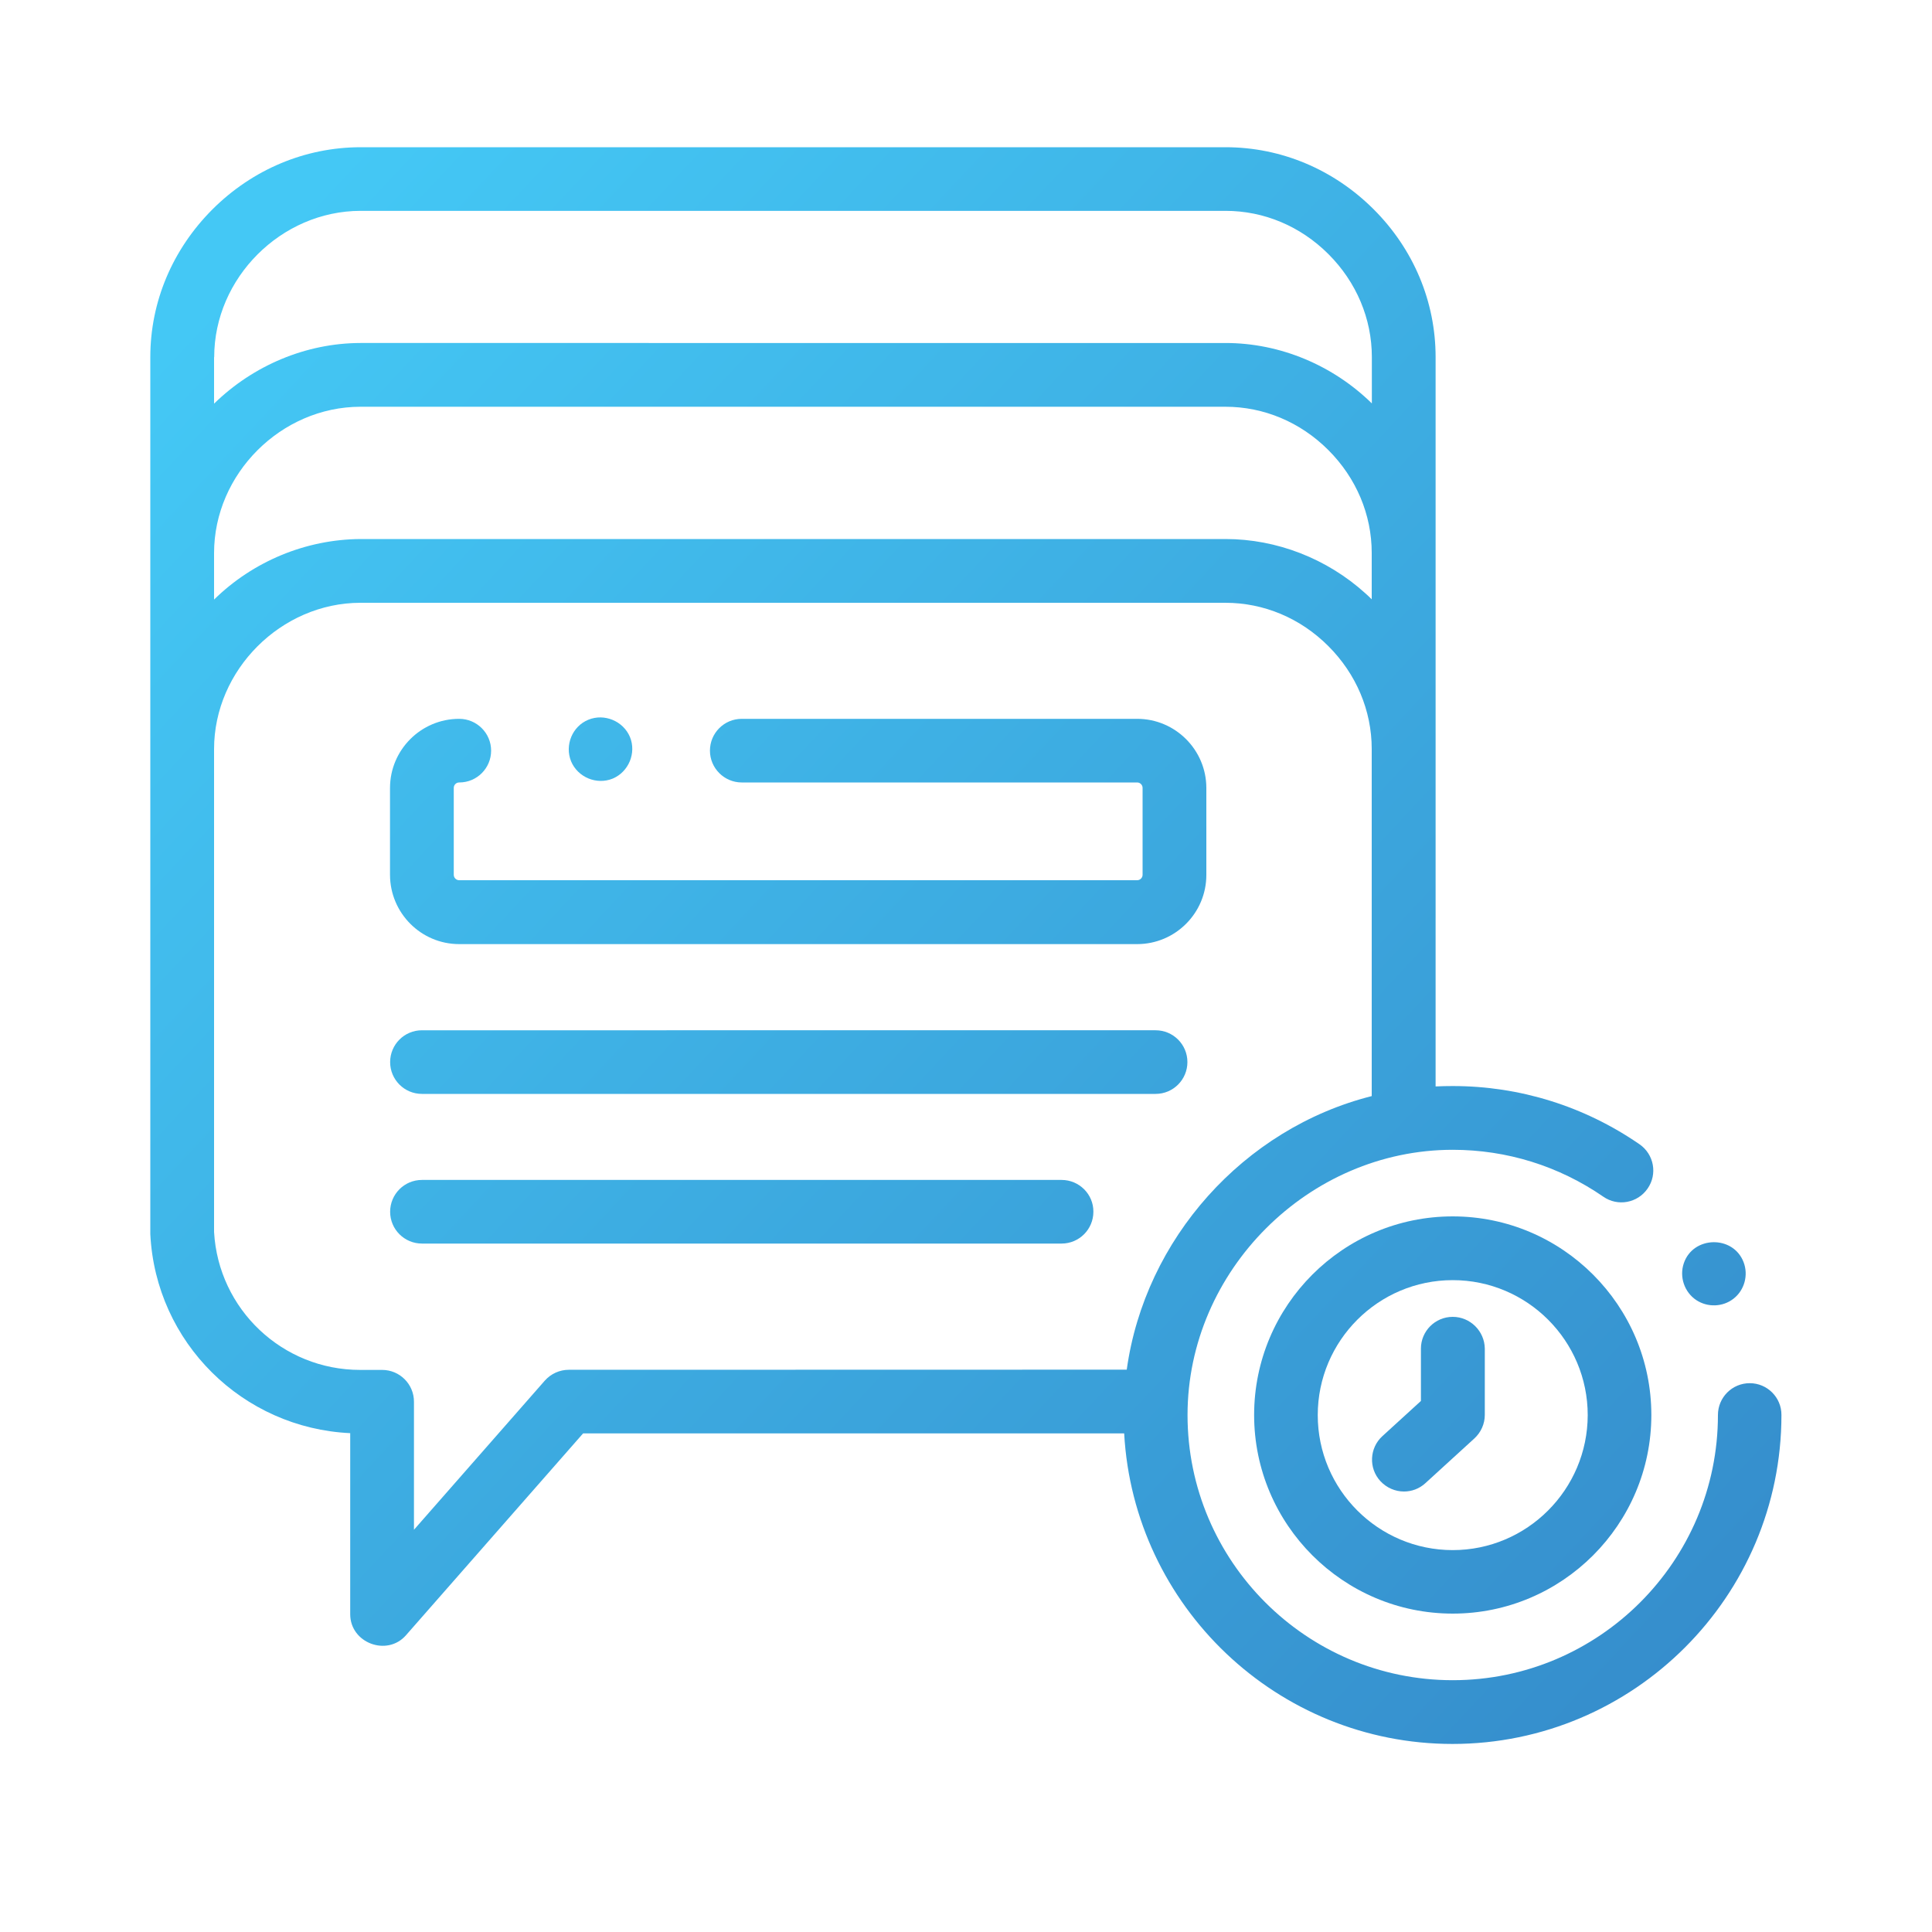
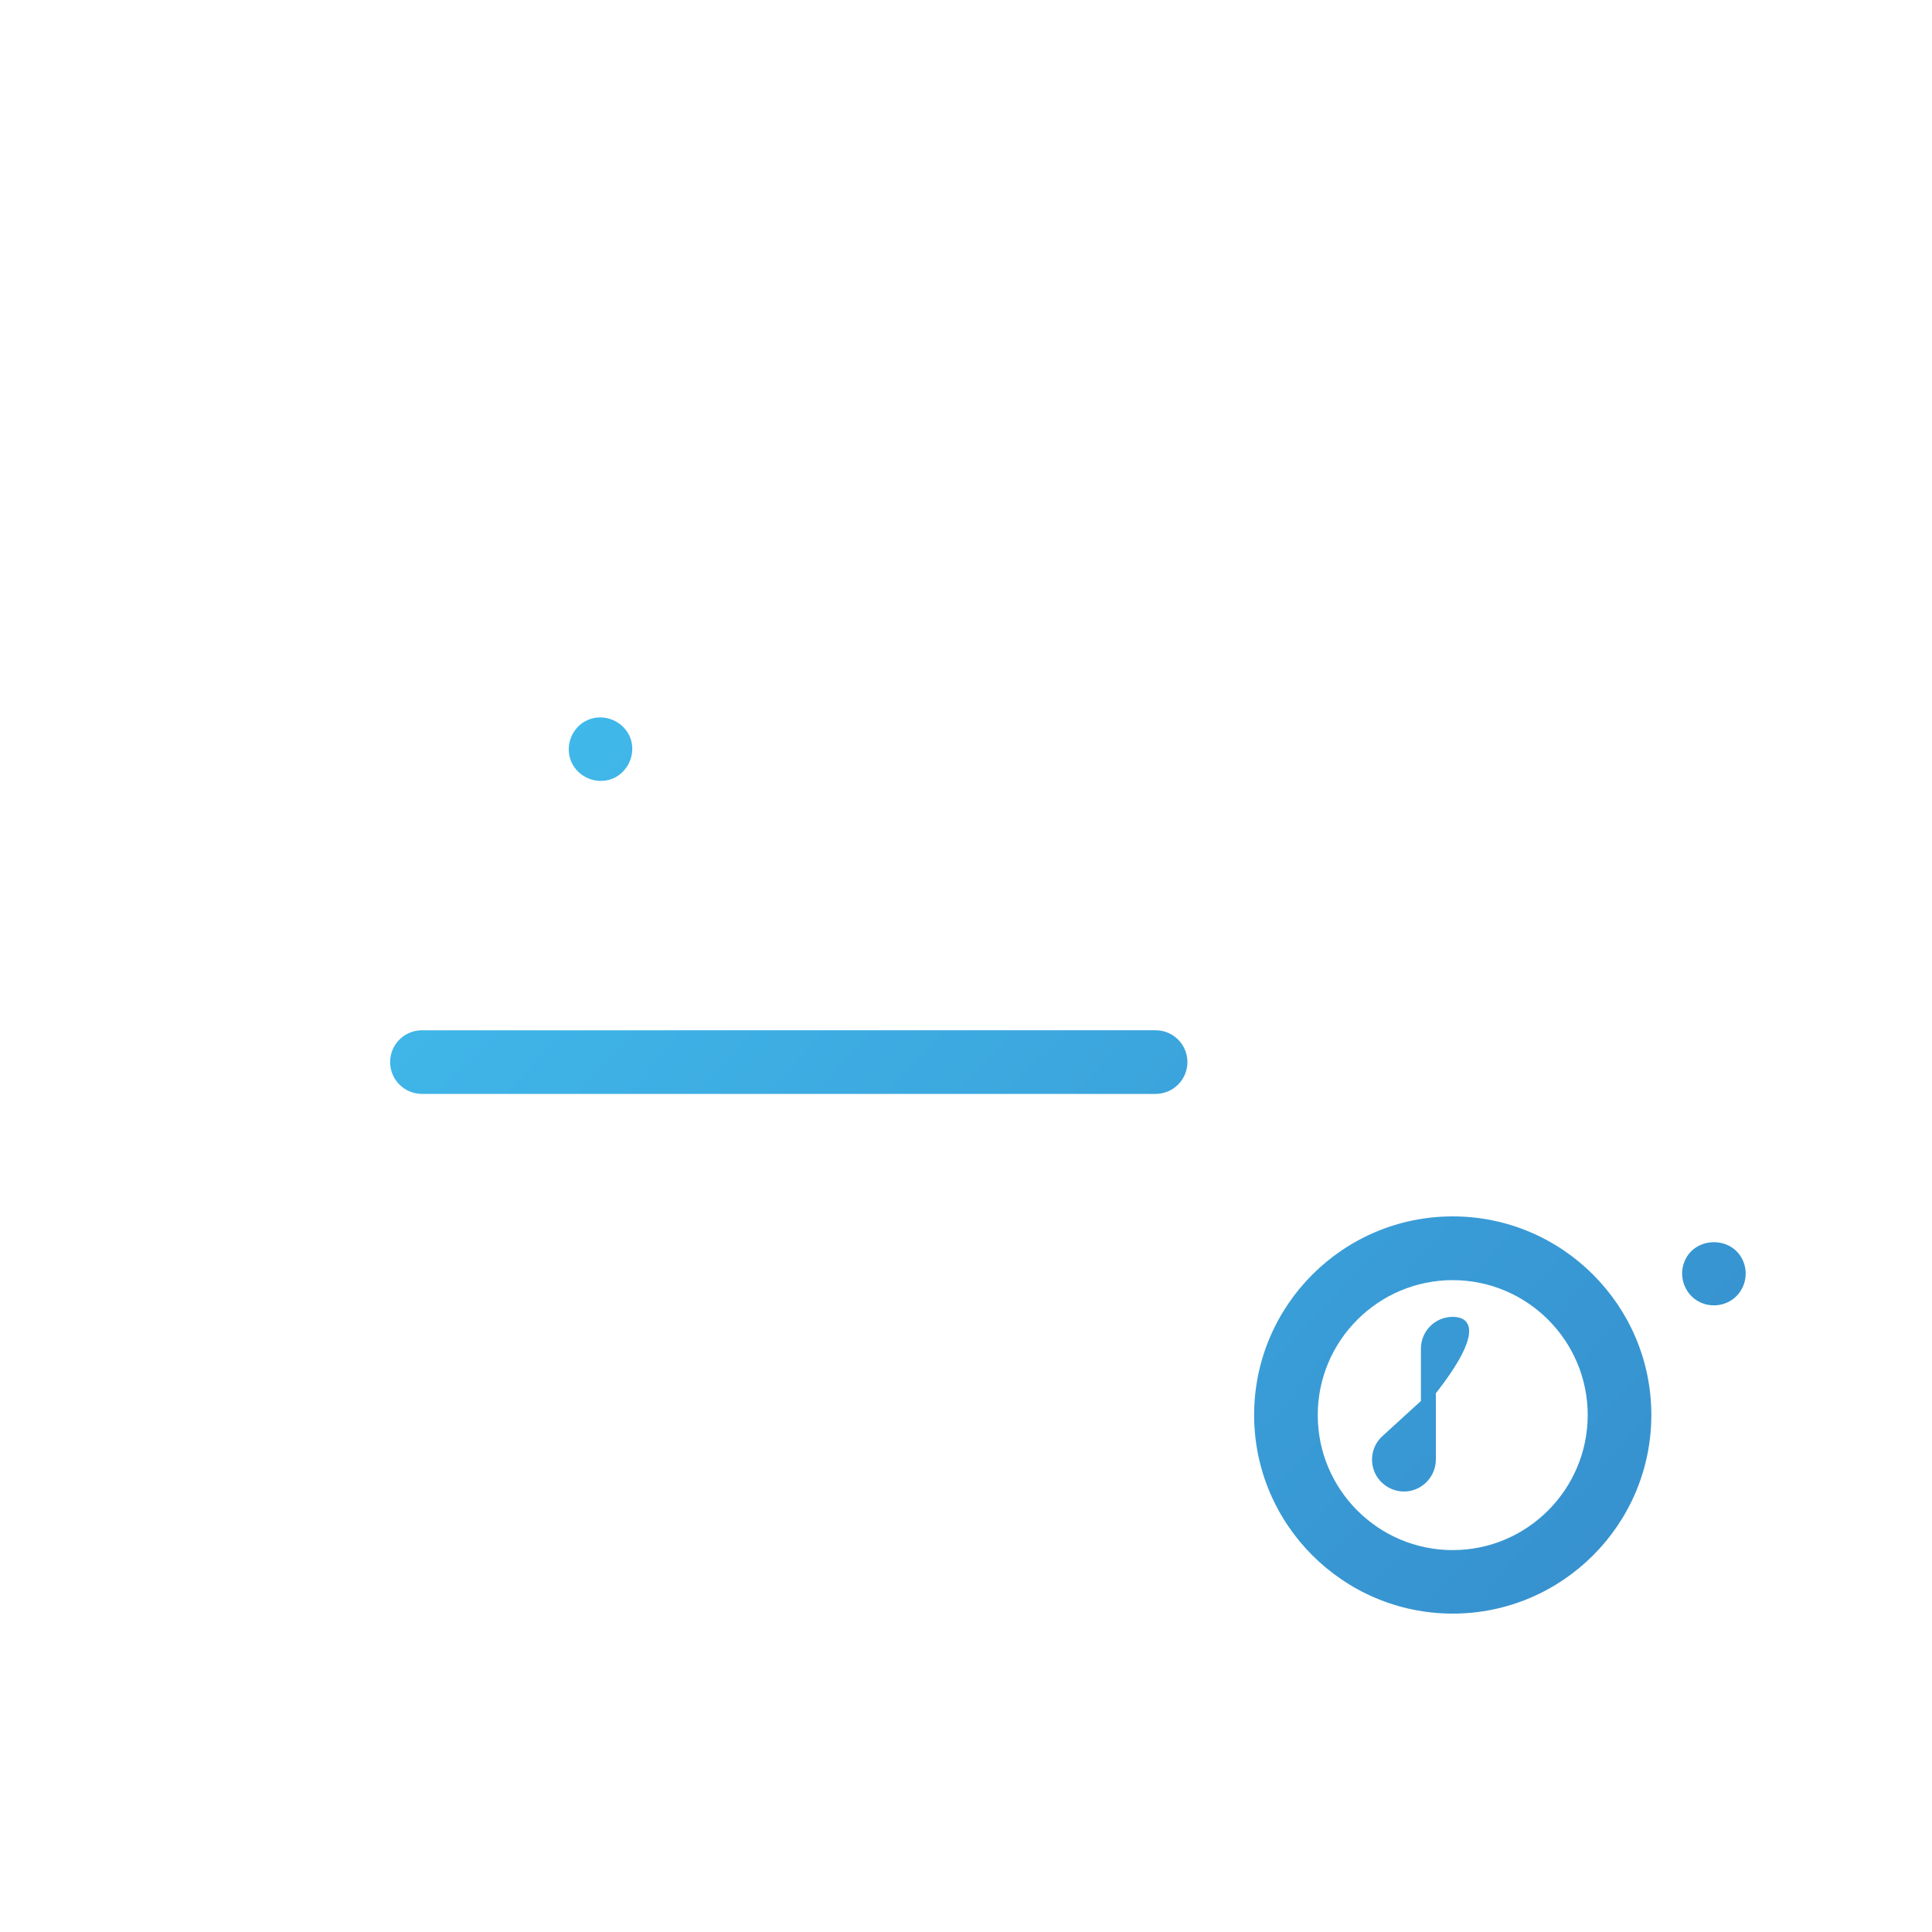
<svg xmlns="http://www.w3.org/2000/svg" version="1.1" id="Layer_1" x="0px" y="0px" viewBox="0 0 150 150" style="enable-background:new 0 0 150 150;" xml:space="preserve">
  <style type="text/css">
	.st0{fill:url(#SVGID_1_);}
	.st1{fill:url(#SVGID_00000028327274990863613970000018190593418741215674_);}
	.st2{fill-rule:evenodd;clip-rule:evenodd;fill:url(#SVGID_00000180359924201800602640000012284541721418838702_);}
	.st3{fill:url(#SVGID_00000054238104379802197140000011128175111498256312_);}
	.st4{fill:url(#SVGID_00000045599281742824894070000001111208917972769427_);}
	.st5{fill:url(#SVGID_00000111902443412511142600000011304989066447349382_);}
	.st6{fill:url(#SVGID_00000003068190994336812870000000663704052402118307_);}
	.st7{fill:url(#SVGID_00000019652209276638983440000012922532029498624178_);}
	.st8{fill:url(#SVGID_00000118357697159063339920000017569406554972361892_);}
	.st9{fill:url(#SVGID_00000044870609331125381030000002846270569043968686_);}
	.st10{fill:url(#SVGID_00000054982221978733509790000005820833971731903872_);}
	.st11{fill:url(#SVGID_00000011738702436930164320000004974701044820983450_);}
	.st12{fill:url(#SVGID_00000134964663833417892870000015141064493324453543_);}
	.st13{fill:url(#SVGID_00000062870593224390743660000013846274301201362843_);}
	.st14{fill:url(#SVGID_00000108288220434216619170000014865441681886015376_);}
	.st15{fill:url(#SVGID_00000170983698969857807300000004956122103309614771_);}
	.st16{fill:url(#SVGID_00000173879586367040203990000010703334586473313427_);}
	.st17{fill:url(#SVGID_00000006695952858751462010000011544608080059713969_);}
	.st18{fill:url(#SVGID_00000169525615869575849240000012486353229126417333_);}
	.st19{fill:url(#SVGID_00000021105308950453443950000001388078134017700501_);}
	.st20{fill:url(#SVGID_00000108990156178479282170000003734290880133519515_);}
	.st21{fill-rule:evenodd;clip-rule:evenodd;fill:url(#SVGID_00000071533321754490752500000009039469250928653979_);}
	.st22{fill:url(#SVGID_00000044874835167293394510000017403887610735938701_);}
	.st23{fill:url(#SVGID_00000014604290767936950040000010303963678614036374_);}
	.st24{fill:url(#SVGID_00000024695044809428102760000017530127257571751344_);}
	.st25{fill:url(#SVGID_00000073681511613991315320000005132056308183184781_);}
	.st26{fill:url(#SVGID_00000113337908009547360940000018353444553771648387_);}
	.st27{fill:url(#SVGID_00000090990554984504136880000018087110746220539319_);}
	.st28{fill:url(#SVGID_00000119826710169593642460000003410398332548967808_);}
	.st29{fill:url(#SVGID_00000054950289799428274480000013561724861817707161_);}
	.st30{fill:url(#SVGID_00000132790550148318975760000011280557790368916128_);}
	.st31{fill:url(#SVGID_00000095324146431172777470000017298347654280608901_);}
	.st32{fill:url(#SVGID_00000111185097240882987440000012678486436595290294_);}
	.st33{fill:url(#SVGID_00000000935889128952344990000002011174348302513333_);}
	.st34{fill:url(#SVGID_00000118392929251711726430000000788719639209375924_);}
	.st35{fill:#243C83;}
	.st36{fill:url(#SVGID_00000075145834517995852120000001337665337934353087_);}
	.st37{fill:url(#SVGID_00000183233586138285652060000012083456807371782535_);}
	.st38{fill:url(#SVGID_00000159465611566375203570000007046400948761703604_);}
	.st39{fill:url(#SVGID_00000046335296077090464460000002261994434551989424_);}
	.st40{fill:url(#SVGID_00000164472277394212161790000001119935712586399617_);}
	.st41{fill:url(#SVGID_00000178889437836385462800000011318212710700560804_);}
	.st42{fill:url(#SVGID_00000059306460977348054190000001909884509110858137_);}
	.st43{fill:url(#SVGID_00000156568935306514815930000002854280001258409392_);}
	.st44{fill:url(#SVGID_00000136387353990201590280000001398097106363512971_);}
	.st45{fill:url(#SVGID_00000124856166384631273990000009319136552124429193_);}
	.st46{fill:url(#SVGID_00000142138558012279777170000005040065710050982300_);}
	.st47{fill:url(#SVGID_00000043435823218012898030000004846449212301105810_);}
	.st48{fill:url(#SVGID_00000106139836922861206590000008144432415091351958_);}
	.st49{fill:url(#SVGID_00000153689865250371586200000007955456145239722650_);}
	.st50{fill:url(#SVGID_00000158008020738135755700000011191412627148806278_);}
	.st51{fill:url(#SVGID_00000181772626345258437600000009583946395630540464_);}
	.st52{fill:url(#SVGID_00000026850214911608959440000006227922021069265296_);}
	.st53{fill:url(#SVGID_00000134231291800807538250000000112031763067590801_);}
	.st54{fill-rule:evenodd;clip-rule:evenodd;fill:url(#SVGID_00000138560186608460917950000018219645399294972600_);}
	.st55{fill:url(#SVGID_00000183955020402088108040000006928675380505066370_);}
	.st56{fill:url(#SVGID_00000183955159770487312650000007652307718850847885_);}
	.st57{fill:url(#SVGID_00000006701597796096213670000010239672703823791004_);}
	.st58{fill:url(#SVGID_00000057129482074655510410000001977011788181191870_);}
	.st59{fill:url(#SVGID_00000016784862676193336710000002225011339636774304_);}
	.st60{fill:url(#SVGID_00000178166774641430417860000013735392639794862740_);}
	.st61{fill:url(#SVGID_00000030486481040182549940000017609137303467788470_);}
	.st62{fill:url(#SVGID_00000018928561345017255270000000563285375810732967_);}
	.st63{fill:url(#SVGID_00000098204148790869166140000000975151000228904834_);}
	.st64{fill:url(#SVGID_00000133496498649335352060000011330792640215055800_);}
	.st65{fill:url(#SVGID_00000051341415896755702250000015003341309824155066_);}
	.st66{fill:url(#SVGID_00000060000867658869187100000006433184292024200883_);}
	.st67{fill:url(#SVGID_00000151524365734292992540000014571818350294622859_);}
	.st68{fill:url(#SVGID_00000061461835484734354360000011163790104890822821_);}
	.st69{fill:url(#SVGID_00000072971716585582868730000004784513964730458274_);}
	.st70{fill:url(#SVGID_00000067204632246502875170000013545352938228977850_);}
	.st71{fill:url(#SVGID_00000157986404364449733440000013711524727620480436_);}
	.st72{fill:url(#SVGID_00000179609408076268466270000013354706164554880919_);}
	.st73{fill:url(#SVGID_00000024692800514823579150000002653292074373306254_);}
	.st74{fill:url(#SVGID_00000031918923410205756890000002030399655793237669_);}
	.st75{fill:url(#SVGID_00000034794878809531291250000013659280214790355621_);}
	.st76{fill:url(#SVGID_00000130616478983277511070000015966702560612145821_);}
	.st77{fill:url(#SVGID_00000042710998786030948960000011125604382253861530_);}
	.st78{fill:url(#SVGID_00000015328607159771603910000017062962694455907492_);}
	.st79{fill:url(#SVGID_00000016049235249634435310000007406876673910269882_);}
	.st80{fill:url(#SVGID_00000067217921597901701110000011615191768899043715_);}
	.st81{fill:url(#SVGID_00000074423043897882203620000011923280613296546735_);}
	.st82{fill:url(#SVGID_00000157270615938819865920000014144219533716649382_);}
	.st83{fill:url(#SVGID_00000067237479312353171410000014652482810072435611_);}
	.st84{fill:url(#SVGID_00000033363251579179306120000004121177132586854793_);}
	.st85{fill:url(#SVGID_00000166648983501815905790000010747496858466437517_);}
	.st86{fill:url(#SVGID_00000165192348453321533350000016177335745927066530_);}
	.st87{fill:url(#SVGID_00000078042670147685545570000002409864395641962153_);}
	.st88{fill:url(#SVGID_00000100365212336173026760000008957901091303493024_);}
	.st89{fill:url(#SVGID_00000042699494666717902930000005472232151720262284_);}
	.st90{fill:url(#SVGID_00000151541169014752032820000006262615083609002412_);}
	.st91{fill:url(#SVGID_00000179631645668035065370000017035709765368942720_);}
	.st92{fill:url(#SVGID_00000051363472385569531040000005677138143060768949_);}
	.st93{fill:url(#SVGID_00000180359900654653960990000006793752958390055612_);}
	.st94{fill:url(#SVGID_00000064322831930839379440000013820835579599465126_);}
	.st95{fill:url(#SVGID_00000034787306732956754230000015002745809864789156_);}
	.st96{fill:url(#SVGID_00000119808083483536609580000006728478027503646866_);}
	.st97{fill:url(#SVGID_00000146483913292985446990000017151921194565928093_);}
	.st98{fill:url(#SVGID_00000021086333694447749800000003212245358563183782_);}
	.st99{fill:url(#SVGID_00000025428497405159294030000006411997001902396832_);}
	.st100{fill:url(#SVGID_00000049193650168230559290000008889786623183111351_);}
	.st101{fill:url(#SVGID_00000152229118744323072100000013563927046314993566_);}
	.st102{fill:url(#SVGID_00000167368553222110682060000014135920067685732243_);}
	.st103{fill:url(#SVGID_00000040539674367222066710000018100858916149632147_);}
	.st104{fill:url(#SVGID_00000120534655062467742770000009185156268119584670_);}
	.st105{fill:url(#SVGID_00000132798263966537352240000014672277069834242985_);}
	.st106{fill:url(#SVGID_00000130626864718063369060000000834299451169137282_);}
	.st107{fill:url(#SVGID_00000140723070812294966340000016716517955401385096_);}
	.st108{fill:url(#SVGID_00000165913924015026354080000014900889859746239142_);}
	.st109{fill:url(#SVGID_00000152984273838792927870000008461580699369972873_);}
	.st110{fill:url(#SVGID_00000116928075718457184210000011076142555618378881_);}
	.st111{fill:url(#SVGID_00000007406068257790308440000014548866163431524510_);}
	.st112{fill:url(#SVGID_00000009579206891083078830000004140555057607008934_);}
	.st113{fill:url(#SVGID_00000134964630772780275470000001753410464658374829_);}
	.st114{fill:url(#SVGID_00000168836690002039889000000015634929685505508281_);}
	.st115{fill:url(#SVGID_00000092451348964849646320000005290783930715041468_);}
	.st116{fill:url(#SVGID_00000079448213673179757780000000780856964496659099_);}
	.st117{fill:url(#SVGID_00000100379406600982060290000005839795364128919482_);}
	.st118{fill:url(#SVGID_00000038376287861745142260000007799289584739514554_);}
	.st119{fill:url(#SVGID_00000181065556290696973550000017929994529617649291_);}
	.st120{fill:url(#SVGID_00000111162976372644216030000011576058636997796775_);}
	.st121{fill:url(#SVGID_00000006708898051695503960000008821557109133542784_);}
	.st122{fill:url(#SVGID_00000178885246842316144870000004511902878355999398_);}
	.st123{fill:url(#SVGID_00000091707613713255019050000003988610588259184294_);}
	.st124{fill:url(#SVGID_00000149368725328587303090000004692985632686917250_);}
	.st125{fill:url(#SVGID_00000042011686376341350170000011591859388035096983_);}
	.st126{fill:url(#SVGID_00000093137078770226178330000008808409493311575229_);}
	.st127{fill:url(#SVGID_00000067223139774196109930000004511785094918071181_);}
	.st128{fill:url(#SVGID_00000019652595875960189060000012533746078487222938_);}
	.st129{fill:url(#SVGID_00000136408529506724570140000000453806636247115170_);}
	.st130{fill:url(#SVGID_00000057856987421604114380000012908446345913753218_);}
	.st131{fill:url(#SVGID_00000179612214914304162360000007089926293400657078_);}
	.st132{fill:url(#SVGID_00000016789959550202218280000010772802366838003613_);}
	.st133{fill:url(#SVGID_00000031189814309205926420000012633663728787330703_);}
	.st134{fill:url(#SVGID_00000137840638811715253740000008156140086115792300_);}
	.st135{fill:url(#SVGID_00000116919704891373666330000003249584912596097202_);}
	.st136{fill:url(#SVGID_00000062887079923310586060000001987075173903043768_);}
	.st137{fill:url(#SVGID_00000004540224132909394720000002882379256168197820_);}
	.st138{fill:url(#SVGID_00000116954125732000464520000006303100025679003279_);}
	.st139{fill:url(#SVGID_00000100373245124440764820000013950299281098331523_);}
	.st140{fill:url(#SVGID_00000039132465705016479810000011371466558834853043_);}
	.st141{fill:url(#SVGID_00000098929390835699972030000003288110889202716820_);}
	.st142{fill:url(#SVGID_00000097480453529011191740000003218810254691066520_);}
	.st143{fill:url(#SVGID_00000154417306093824760160000003296534088133016965_);}
	.st144{fill:url(#SVGID_00000051347851067913489430000008166838659434315438_);}
	.st145{fill:url(#SVGID_00000126323258970659469430000015409829080705531794_);}
	.st146{fill:url(#SVGID_00000113319536964150770520000012404454493158859137_);}
	.st147{fill:url(#SVGID_00000164495317112308911700000002188835584615334310_);}
	.st148{fill:url(#SVGID_00000119079714685787239800000013252275482351331979_);}
	.st149{fill:url(#SVGID_00000143612218214590261310000006188793611399967370_);}
	.st150{fill:url(#SVGID_00000021839088022319158250000000247873641331760786_);}
	.st151{fill:url(#SVGID_00000172434487798251869660000011823677375509589645_);}
	.st152{fill:url(#SVGID_00000100368864661705509140000013445166282484906920_);}
	.st153{fill:url(#SVGID_00000147918354945803778660000006212367615982772913_);}
	.st154{fill:url(#SVGID_00000168830004677853494320000012804187921209992078_);}
	.st155{fill:url(#SVGID_00000000926026571470791950000007498214108022229425_);}
	.st156{fill:url(#SVGID_00000129890294495674616200000003025821649423911603_);}
	.st157{fill:url(#SVGID_00000109021327940595721570000013850310802462014848_);}
	.st158{fill-rule:evenodd;clip-rule:evenodd;fill:url(#SVGID_00000008829022563662489000000012559923002935835300_);}
	.st159{fill:url(#SVGID_00000052813965193173544030000005906320301496968090_);}
	.st160{fill:url(#SVGID_00000101079893399624997480000003673128852562531207_);}
	.st161{fill:url(#SVGID_00000118378593565985969480000011706068687678698156_);}
	.st162{fill:url(#SVGID_00000036242569303131710100000018185674267963310725_);}
	.st163{fill:url(#SVGID_00000114768618248889818770000008295676564379119285_);}
	.st164{fill:url(#SVGID_00000047025424636031401890000009044644582246252416_);}
	.st165{fill:url(#SVGID_00000042697703065911476630000000396435291532158105_);}
	.st166{fill:url(#SVGID_00000039828730351864722580000002398824095954141861_);}
	.st167{fill:url(#SVGID_00000173131692996606977660000009312220146368610980_);}
	.st168{fill:url(#SVGID_00000011748413863850777700000002346027769509068694_);}
	.st169{fill:url(#SVGID_00000036967079673700613030000004661660905149963927_);}
	.st170{fill:url(#SVGID_00000080892068369975729180000009164439798589867709_);}
	.st171{fill:url(#SVGID_00000014594088150770252970000006391171575764940711_);}
	.st172{fill:url(#SVGID_00000118391507955085678430000012409649270883573160_);}
	.st173{fill:url(#SVGID_00000170262686255797121420000007441789668819689865_);}
	.st174{fill:url(#SVGID_00000002382499217864724910000017873822259644418717_);}
	.st175{fill:url(#SVGID_00000152257085114320489170000011771498717263471002_);}
	.st176{fill:url(#SVGID_00000164479201441111039600000002484250425063005070_);}
	.st177{fill:url(#SVGID_00000060024943475158421030000011028759296672955284_);}
	.st178{fill:url(#SVGID_00000008856415018506654390000011863965345013483392_);}
	.st179{fill:url(#SVGID_00000029741678072967026250000004655575123071571903_);}
	.st180{fill:url(#SVGID_00000065784318922653434830000011118206142837917063_);}
	.st181{fill:url(#SVGID_00000051361429737308538790000002747358335922537640_);}
	.st182{fill:url(#SVGID_00000146475723543437860530000004257987394416296068_);}
	.st183{fill:url(#SVGID_00000053543300502849017910000000997933172272643458_);}
	.st184{fill:url(#SVGID_00000034796988193779728390000004606650721086830268_);}
	.st185{fill:url(#SVGID_00000155136905975522287420000010009953785999874982_);}
	.st186{fill:url(#SVGID_00000093149314458648990850000013627357074390472121_);}
	.st187{fill:url(#SVGID_00000147921850051296660060000002320800063663621769_);}
	.st188{fill:url(#SVGID_00000173869164601935348790000005961046084375907255_);}
	.st189{fill:url(#SVGID_00000176723276420333384160000010847748878485374596_);}
	.st190{fill:url(#SVGID_00000098189763330953541050000002256131659352587929_);}
	.st191{fill:url(#SVGID_00000063602053167935170900000003132012423861851033_);}
	.st192{fill:url(#SVGID_00000042713880146148197620000003148335163228944829_);}
	.st193{fill:url(#SVGID_00000155146644851580095900000016348526895630323371_);}
	.st194{fill:url(#SVGID_00000166642383092038960550000007486083003093964427_);}
	.st195{fill:url(#SVGID_00000095296278188592798890000002805814019914135482_);}
	.st196{fill:url(#SVGID_00000160902889839990838780000017575561934135347130_);}
	.st197{fill:url(#SVGID_00000085237284815905459570000014424787745095944892_);}
	.st198{fill:url(#SVGID_00000109737967195772455950000000966417291924975537_);}
	.st199{fill:url(#SVGID_00000183960709703904986980000003739335240790502809_);}
	.st200{fill:url(#SVGID_00000090980701351955690130000011863891795848457912_);}
	.st201{fill:url(#SVGID_00000171689548982609156590000004391242405762504623_);}
	.st202{fill:url(#SVGID_00000177477417181480163970000008626393418090888590_);}
	.st203{fill:url(#SVGID_00000137854184932659897220000013114545414896672693_);}
	.st204{fill:url(#SVGID_00000140732108263103155520000002386330739159880326_);}
	.st205{fill:url(#SVGID_00000139977864176070022410000011034429714546749589_);}
	.st206{fill:url(#SVGID_00000043423649743536421520000017255751000457956761_);}
	.st207{fill:url(#SVGID_00000112620313649260606650000009085640067068406967_);}
	.st208{fill:url(#SVGID_00000021799128405450208550000011752181049167690665_);}
	.st209{fill:url(#SVGID_00000137134365917576826630000008157091315773252234_);}
	.st210{fill:url(#SVGID_00000022520552116403080830000003314505653809745812_);}
	.st211{fill:url(#SVGID_00000036943715516297967400000008019359611354191761_);}
	.st212{fill:url(#SVGID_00000106828269008842498600000014330631154144667042_);}
	.st213{fill:url(#SVGID_00000118360857843193856500000017359196031937995159_);}
	.st214{fill:url(#SVGID_00000047764730507656743020000005670083702316087694_);}
	.st215{fill:url(#SVGID_00000182496220770319914340000001940542887231470211_);}
	.st216{fill:url(#SVGID_00000114032783140636457230000006585454613796674488_);}
	.st217{fill:url(#SVGID_00000048463773552245033560000009062502695542735781_);}
	.st218{fill:url(#SVGID_00000073680710581923576280000007214022530259809194_);}
	.st219{fill:url(#SVGID_00000041974281335057064060000001365283712758821294_);}
	.st220{fill:url(#SVGID_00000121995439902520548460000001109391437719960506_);}
	.st221{fill:url(#SVGID_00000034808018421860354260000010378792280903816123_);}
	.st222{fill:url(#SVGID_00000138554490493389343730000012839397301407712170_);}
	.st223{fill:url(#SVGID_00000098916508952035738760000016350463637505033898_);}
	.st224{fill:url(#SVGID_00000152971499666716420370000011637540229117370514_);}
	.st225{fill:url(#SVGID_00000170260655162378156770000011010540340193755273_);}
	.st226{fill:url(#SVGID_00000103985662807566677820000016628448850503511689_);}
	.st227{fill:url(#SVGID_00000128446133933541274750000011491925902623925139_);}
	.st228{fill:url(#SVGID_00000047767318756207014380000005747463370168194692_);}
	.st229{fill:url(#SVGID_00000160174040344014907870000003305549327493138608_);}
	.st230{fill:url(#SVGID_00000146464002089025793390000013049611963052687506_);}
	.st231{fill:url(#SVGID_00000141420542286607619940000000782050371163532427_);}
	.st232{fill:url(#SVGID_00000063597244560830245500000003479284495752662200_);}
	.st233{fill:url(#SVGID_00000081640691564527441480000012699968219903614119_);}
	.st234{fill:url(#SVGID_00000102507221359891375420000009539926031512380599_);}
	.st235{fill:url(#SVGID_00000090258789324103967270000015455766285107153027_);}
	.st236{fill:url(#SVGID_00000127763792580768958690000007881649055798108333_);}
	.st237{fill:url(#SVGID_00000130630178656824275330000009926728995353892797_);}
	.st238{fill:url(#SVGID_00000143608112195265732980000006720097193952852904_);}
	.st239{fill:url(#SVGID_00000120530601564145988040000009266686962246625414_);}
	.st240{fill-rule:evenodd;clip-rule:evenodd;fill:url(#SVGID_00000117668785255300911920000002381474421709679022_);}
	.st241{fill:url(#SVGID_00000052096397591159296020000014877945900213760952_);}
	.st242{fill:url(#SVGID_00000144336677511843453200000004568631010743392143_);}
	.st243{fill:url(#SVGID_00000124154363491152966710000013099973415838570123_);}
	.st244{fill:url(#SVGID_00000138575269840771196870000008550212080786188721_);}
	.st245{fill:url(#SVGID_00000039841798825097776710000011616633968405979524_);}
	.st246{fill:url(#SVGID_00000176725045640430696640000011394248950547067811_);}
	.st247{fill:url(#SVGID_00000051353446209531748400000001124514107211210675_);}
	.st248{fill:url(#SVGID_00000131334096574405429820000017543250555246830992_);}
	.st249{fill:url(#SVGID_00000043420596832140688140000014847097413141598119_);}
	.st250{fill:url(#SVGID_00000088826630869517667940000006867026612271245459_);}
	.st251{fill:url(#SVGID_00000053545942165981711010000007488521922558544528_);}
	.st252{fill:url(#SVGID_00000118363738047242291660000000253009852924550278_);}
	.st253{fill:url(#SVGID_00000053530664982422448790000002803724815867079605_);}
	.st254{fill:url(#SVGID_00000029760147828284155300000006061547382887521669_);}
	.st255{fill:url(#SVGID_00000070077659421704949900000012118053961453571506_);}
	.st256{fill:url(#SVGID_00000102505318005228331470000012994997851272711602_);}
	.st257{fill:url(#SVGID_00000038412020965058206030000010413402431711494036_);}
	.st258{fill:url(#SVGID_00000009577882122538736790000013086214040540324024_);}
	.st259{fill:url(#SVGID_00000069396218103294993850000017062571444336795821_);}
	.st260{fill:url(#SVGID_00000091001863624710185530000010260061944394693007_);}
	.st261{fill:url(#SVGID_00000158029211991353931730000009556773278413662645_);}
	.st262{fill:url(#SVGID_00000177464807227265581220000000122077771693466753_);}
	.st263{fill:url(#SVGID_00000036963419240321201640000008563282293999456935_);}
	.st264{fill:url(#SVGID_00000082363443365009278400000000007230069677605037_);}
	.st265{fill:url(#SVGID_00000100372737990620591800000008439944472628026772_);}
	.st266{fill:url(#SVGID_00000167377613306373274780000012150911236971252138_);}
	.st267{fill:url(#SVGID_00000048468407105264740920000013111791760997481371_);}
	.st268{fill:url(#SVGID_00000138560152305197380720000006310520280111630508_);}
	.st269{fill:url(#SVGID_00000116919550752134407750000014075362075585842606_);}
	.st270{fill:url(#SVGID_00000054988425731219772400000015385754777950547098_);}
	.st271{fill:url(#SVGID_00000022541857279905288830000010602011270508260232_);}
	.st272{fill:url(#SVGID_00000163036125773893490090000005766866952313748371_);}
	.st273{fill:url(#SVGID_00000057129540455055957500000009436936517046216346_);}
	.st274{fill:url(#SVGID_00000085955587249889618090000018202775130003235738_);}
	.st275{fill:url(#SVGID_00000017506545839729865560000011275118572356118401_);}
	.st276{fill:url(#SVGID_00000075120222244449284500000009660408826051780268_);}
	.st277{fill:url(#SVGID_00000021800779457831864960000013921800598707075989_);}
	.st278{fill:url(#SVGID_00000041269700903033771100000009334996759777199513_);}
	.st279{fill:url(#SVGID_00000152265826065369757450000003586230905530889645_);}
	.st280{fill:url(#SVGID_00000021816655790836763940000003549148404848342401_);}
	.st281{fill:url(#SVGID_00000180344363981233346070000010562904883303879598_);}
	.st282{fill:url(#SVGID_00000084510780555971341410000012809540198720419760_);}
	.st283{fill:url(#SVGID_00000051367827355690140460000013868765297008348077_);}
	.st284{fill:url(#SVGID_00000170249222981054217770000005134629185530474117_);}
	.st285{fill:url(#SVGID_00000175280581127842273880000012024095977179470249_);}
	.st286{fill:url(#SVGID_00000129921849678500185560000010900707153386921635_);}
	.st287{fill-rule:evenodd;clip-rule:evenodd;fill:url(#SVGID_00000044142203473566393250000017119764849435246226_);}
	.st288{fill-rule:evenodd;clip-rule:evenodd;fill:url(#SVGID_00000177443366598865332880000009488124230747482003_);}
	.st289{fill-rule:evenodd;clip-rule:evenodd;fill:url(#SVGID_00000119109511417014307810000006555123400333721238_);}
	.st290{fill-rule:evenodd;clip-rule:evenodd;fill:url(#SVGID_00000173152748972460443160000000169107710800199842_);}
	.st291{fill-rule:evenodd;clip-rule:evenodd;fill:url(#SVGID_00000147914290280433418940000003469342085181281455_);}
	.st292{fill:url(#SVGID_00000090293176990967300760000006338559077481916308_);}
	.st293{fill:url(#SVGID_00000011728048017196659430000000034028363924094910_);}
	.st294{fill:url(#SVGID_00000030451787159982538740000016941744635799551391_);}
	.st295{fill:url(#SVGID_00000075164172786168405380000014818565615467619969_);}
	.st296{fill:url(#SVGID_00000102524210623396019010000015053393637354093963_);}
	.st297{fill:url(#SVGID_00000096022291793684179350000015419888119658601107_);}
	.st298{fill:url(#SVGID_00000106110474914077020980000017247996992172326317_);}
	.st299{fill:url(#SVGID_00000179605711460798246050000006472801088713065139_);}
	.st300{fill:url(#SVGID_00000176729633291446143270000010167161017089613200_);}
	.st301{fill:url(#SVGID_00000114049617574759241320000000805572735033704894_);}
	.st302{fill:url(#SVGID_00000142142615876693670070000003619235936867614879_);}
	.st303{fill:url(#SVGID_00000063621256751624810480000012206189140003959197_);}
	.st304{fill:url(#SVGID_00000040563450610802207570000008463170419137085077_);}
	.st305{fill:url(#SVGID_00000023256389724962492340000004117762082475474839_);}
	.st306{fill:url(#SVGID_00000055682782500706164990000013426639231706215358_);}
	.st307{fill:url(#SVGID_00000150797613852600527060000006014373893422039729_);}
	.st308{fill:url(#SVGID_00000029005919536931021120000015172456926743176843_);}
	.st309{fill:url(#SVGID_00000153677832262713414110000000712078854356166024_);}
	.st310{fill:url(#SVGID_00000116919574819942189230000012591548879499939227_);}
	.st311{fill:url(#SVGID_00000158010609416778770020000003213908237421062580_);}
	.st312{fill:url(#SVGID_00000080896746066636498760000003118793890668515221_);}
	.st313{fill:url(#SVGID_00000067205685887809809790000010043482805030833553_);}
	.st314{fill:url(#SVGID_00000062164047701298987990000001545288268358891711_);}
	.st315{fill:url(#SVGID_00000035519546542176930440000017546450982244264576_);}
	.st316{fill:url(#SVGID_00000015349334223412561770000017809761145710493627_);}
	.st317{fill:url(#SVGID_00000022559455275584477220000016177040456726296961_);}
	.st318{fill:url(#SVGID_00000061468506720227613180000011896596688552585391_);}
	.st319{fill:url(#SVGID_00000044162890612244335650000001662342224426818454_);}
	.st320{fill:url(#SVGID_00000098206004264927368400000014596635200598057638_);}
	.st321{fill:url(#SVGID_00000176764586517803564040000006379695378817305790_);}
	.st322{fill:url(#SVGID_00000166652687195816110250000003685962154363831939_);}
	.st323{fill:url(#SVGID_00000097466647879737975090000013281819219127318716_);}
	.st324{fill:url(#SVGID_00000044142930482110322670000000464923682550175379_);}
	.st325{fill:url(#SVGID_00000122701156037404046990000017471815912596911267_);}
	.st326{fill:url(#SVGID_00000065054122694260565470000017306920312328402603_);}
	.st327{fill:url(#SVGID_00000005947545030993516740000001765983304493470394_);}
	.st328{fill:url(#SVGID_00000067955979654627914390000013842048846115616399_);}
	.st329{fill:url(#SVGID_00000051384744944804397480000008176805970289769136_);}
	.st330{fill:url(#SVGID_00000016787708633820087420000016998338642583596704_);}
	.st331{fill:url(#SVGID_00000148647248050212101400000008758755923051646107_);}
	.st332{fill:url(#SVGID_00000146487104421115492640000008843773548471102085_);}
	.st333{fill:url(#SVGID_00000037689722416482978650000002893084450244583359_);}
	.st334{fill:url(#SVGID_00000142168268233644570460000006244855471509083563_);}
	.st335{fill:url(#SVGID_00000106838910519618906450000012226067534923389060_);}
	.st336{fill:url(#SVGID_00000004542018151260187610000004781143849033088690_);}
	.st337{fill:url(#SVGID_00000000920612785372174580000017968962273477156791_);}
	.st338{fill:url(#SVGID_00000150810689506058973440000010184396488707490968_);}
	.st339{fill:url(#SVGID_00000062175436795744494890000014109454715989103539_);}
	.st340{fill:url(#SVGID_00000139988438662943937750000007818370513962072247_);}
	.st341{fill:url(#SVGID_00000057833390669267216450000015157733405045341075_);}
	.st342{fill:url(#SVGID_00000150802858226000859690000016187600919814206593_);}
	.st343{fill:url(#SVGID_00000004509031291334679310000012267021579723065250_);}
	.st344{fill:url(#SVGID_00000181071572403928205360000017623037230988546178_);}
	.st345{fill:url(#SVGID_00000165925593094317242020000011351606123701820851_);}
	.st346{fill:url(#SVGID_00000057133293309973216620000000040937295973955751_);}
	.st347{fill:url(#SVGID_00000122696167722565115100000003010495240356877479_);}
	.st348{fill:url(#SVGID_00000168080507910530368630000003010467407943292311_);}
	.st349{fill:url(#SVGID_00000136400919724876952150000013948676846045652105_);}
	.st350{fill:url(#SVGID_00000116206876417445842000000013629795443593980839_);}
	.st351{fill:url(#SVGID_00000174566940069878751670000009594151702040867971_);}
	.st352{fill:url(#SVGID_00000038377480330929731250000000360450276405351587_);}
	.st353{fill:url(#SVGID_00000028304260227394245280000002556549924429434265_);}
	.st354{fill:url(#SVGID_00000158739030551542956000000000931438665270352013_);}
	.st355{fill:url(#SVGID_00000092420185650332519320000005288281974139202743_);}
	.st356{fill:url(#SVGID_00000021827010688637431540000018253610463294428044_);}
	.st357{fill:url(#SVGID_00000111190160194080823530000009852813648725194902_);}
	.st358{fill:url(#SVGID_00000049179686666717641660000001475818211968132239_);}
	.st359{fill:url(#SVGID_00000002376772501905896870000016792976438401920161_);}
	.st360{fill:url(#SVGID_00000134228876126734587430000009704649693736430217_);}
	.st361{fill:url(#SVGID_00000176737299882201817520000016600969932732820874_);}
	.st362{fill:url(#SVGID_00000003807337234360588610000010090144957908387247_);}
	.st363{fill:url(#SVGID_00000038374084364703934150000006753661397179886477_);}
	.st364{fill:url(#SVGID_00000003087940215209634030000003255804364655676343_);}
	.st365{fill:url(#SVGID_00000128443017430939576540000009303778484447911305_);}
	.st366{fill:url(#SVGID_00000099647017934527816710000014774651555261689520_);}
	.st367{fill:url(#SVGID_00000083778440732628397920000001440623484548820916_);}
	.st368{fill:url(#SVGID_00000025427078036921637280000007554635414860741039_);}
	.st369{fill:url(#SVGID_00000004537701657206442930000008104259382569919381_);}
	.st370{fill:url(#SVGID_00000175291544964276930200000009692606045138998713_);}
	.st371{fill:url(#SVGID_00000181777831827938449500000001589624772182270397_);}
	.st372{fill:url(#SVGID_00000045604375420050137420000015269010450812024475_);}
	.st373{fill:url(#SVGID_00000029726982311345058870000010892175523526881414_);}
	.st374{fill:url(#SVGID_00000064327174724432234130000005056404261572080768_);}
	.st375{fill:url(#SVGID_00000134235277700078463120000000398329477594567093_);}
	.st376{fill:url(#SVGID_00000078733873550552606970000005041897398577413520_);}
	.st377{fill:url(#SVGID_00000180339934453694018520000015709063538550111113_);}
	.st378{fill:url(#SVGID_00000117678523486222703870000003220279131897730945_);}
	.st379{fill:url(#SVGID_00000111895632134253962560000007495663198050067887_);}
	.st380{fill:url(#SVGID_00000127733929303265482150000011567779459778484368_);}
	.st381{fill:url(#SVGID_00000147197816116259086340000006303787314365491072_);}
	.st382{fill:url(#SVGID_00000169531908642441984700000004217016819322378894_);}
	.st383{fill:url(#SVGID_00000004520261275380827500000016239807006869890450_);}
	.st384{fill:url(#SVGID_00000079455484011694251170000017768107489187886001_);}
	.st385{fill:url(#SVGID_00000116921617048859049040000007132310883081224358_);}
	.st386{fill:url(#SVGID_00000144312091647440191060000012161047274965866130_);}
	.st387{fill:url(#SVGID_00000071536895351717067320000017315328374068672393_);}
	.st388{fill:url(#SVGID_00000017516746814714238960000010920022613874224553_);}
	.st389{fill:url(#SVGID_00000091010762863344038000000008800944894688520369_);}
	.st390{fill:url(#SVGID_00000155120876214573605240000016388957491402870462_);}
	.st391{fill:url(#SVGID_00000125581940844758106260000016946419392808506269_);}
	.st392{fill:url(#SVGID_00000000931891015927484310000007105029295252549516_);}
	.st393{fill:url(#SVGID_00000178886284619684853750000017050130155388066733_);}
	.st394{fill:url(#SVGID_00000064339110622046260000000006411645332576894357_);}
	.st395{fill:url(#SVGID_00000140693371151618712930000012753709941463046786_);}
	.st396{fill:url(#SVGID_00000057142757920339368860000016126581858291465138_);}
	.st397{fill:url(#SVGID_00000040558218758265859540000016873540210720524690_);}
	.st398{fill:url(#SVGID_00000143607718195918733130000002249889998663050426_);}
	.st399{fill:url(#SVGID_00000158739577913652972360000016264846115981686948_);}
	.st400{fill:url(#SVGID_00000043433912032399098690000006409335213065235340_);}
	.st401{fill:url(#SVGID_00000021107461169153074380000008250341694483913638_);}
	.st402{fill:url(#SVGID_00000174572733698790003670000017740422095011044741_);}
	.st403{fill:url(#SVGID_00000086683448821357895200000010737066702297425323_);}
	.st404{fill:url(#SVGID_00000183939435441933470080000015215920517713051818_);}
	.st405{fill:url(#SVGID_00000152256147262489565420000015047890106147609728_);}
	.st406{fill:#FFFFFF;}
	.st407{fill:url(#SVGID_00000058564141110632924410000013203920047932911246_);}
	.st408{fill:url(#SVGID_00000056418272794235735530000003426573135188163202_);}
	.st409{fill:url(#SVGID_00000062903434182309970930000017113776279832017543_);}
	.st410{fill:url(#SVGID_00000037677182538206291340000001391401324747882675_);}
	.st411{fill:url(#SVGID_00000088818825491664798060000005685188043990012062_);}
	.st412{fill:url(#SVGID_00000124856956796867285760000002389814811103141006_);}
	.st413{fill:url(#SVGID_00000025429475427050541030000004258448191329133706_);}
	.st414{fill:url(#SVGID_00000039838053684400997510000011359039683330889095_);}
	.st415{fill:url(#SVGID_00000001637232770973145270000006737768146691082164_);}
	.st416{opacity:0.5;fill:url(#SVGID_00000115509554698736175690000006249744377720650664_);}
	.st417{fill:url(#SVGID_00000031176136301333389200000002691918912260109994_);}
	.st418{fill:url(#SVGID_00000004534151650466343620000008840696336814995359_);}
	.st419{fill:url(#SVGID_00000020362418562792000720000017751516359098403738_);}
	.st420{fill:url(#SVGID_00000031912979672071438050000010459803817945521803_);}
	.st421{fill:#253C83;}
	.st422{fill:url(#SVGID_00000110471212317567307600000006794522962384188560_);}
	.st423{opacity:0.5;fill:url(#SVGID_00000022560860684890384270000007893981729283760525_);}
	.st424{fill:#27397C;}
	.st425{opacity:0.5;}
	.st426{fill:url(#SVGID_00000175291396575740783260000003886065195450230688_);}
	.st427{fill:url(#SVGID_00000123435042385720523440000013655056076404377023_);}
	.st428{fill:url(#SVGID_00000042705934879181860120000003431668137008911750_);}
	.st429{fill:url(#SVGID_00000134222130523095334140000011946206723113431214_);}
	.st430{fill:url(#SVGID_00000080884672902794350620000003392402105548207025_);}
	.st431{opacity:0.42;fill:#B3B2B3;}
	.st432{fill:#232162;}
	.st433{opacity:0.7;fill:url(#SVGID_00000060731246748334823160000014655829351774827164_);}
	.st434{opacity:0.7;fill:url(#SVGID_00000165224663570613259210000004756606117543496867_);}
	.st435{fill:url(#SVGID_00000011018557886172750120000013579636235852205740_);}
	.st436{fill:#253D81;}
	.st437{fill:url(#SVGID_00000090294118475543578980000009653017669724653711_);}
	.st438{opacity:0.31;fill:#B3B2B3;}
	.st439{fill:url(#SVGID_00000071544849302793397680000016552963663664525759_);}
	.st440{fill:url(#SVGID_00000066495134917049563400000000292978654567695006_);}
	.st441{fill:url(#SVGID_00000024688765086987799360000006211060020502903953_);}
	.st442{fill:url(#SVGID_00000158743443940003911960000017053350429773746828_);}
	.st443{fill:url(#SVGID_00000174565256168284562180000015463536525379020982_);}
	.st444{fill:url(#SVGID_00000087370266876060259380000008076405565476136862_);}
	.st445{fill:url(#SVGID_00000159472213445909709250000005217935971744140711_);}
	.st446{fill:url(#SVGID_00000177476196624208992350000000684885694141222064_);}
	.st447{fill:url(#SVGID_00000044174315722570531930000016871960014658974378_);}
	.st448{fill:url(#SVGID_00000034771564003655192980000002069104087413717120_);}
	.st449{fill:url(#SVGID_00000044890268306648016440000015823576970939618199_);}
	.st450{fill:url(#SVGID_00000183945576919470867780000003461412775034946491_);}
	.st451{fill:url(#SVGID_00000003066780071413097300000011935842628120017064_);}
	.st452{fill:url(#SVGID_00000078026532938538798110000015371471168880345248_);}
	.st453{fill:url(#SVGID_00000120531295916993392960000008703325081378920081_);}
	.st454{fill:url(#SVGID_00000047773479745794326780000012125780731739488425_);}
	.st455{fill:url(#SVGID_00000181776676523425292030000005592527009540962227_);}
	.st456{fill:url(#SVGID_00000142147916537992592130000016243153207680281504_);}
	.st457{fill:url(#SVGID_00000153687753826304959170000000778849937006547856_);}
	.st458{fill:url(#SVGID_00000102506499336033304230000011970150439766779325_);}
	.st459{fill:url(#SVGID_00000131366382340858521640000012409568159798035619_);}
	.st460{fill:url(#SVGID_00000141439662166726283860000010136061039546933134_);}
	.st461{fill-rule:evenodd;clip-rule:evenodd;fill:url(#SVGID_00000057831023655913364800000018112412602457705608_);}
	.st462{fill:url(#XMLID_00000036210803614456928430000005964425160812311743_);}
	.st463{fill:url(#XMLID_00000086661448221699097370000006442640822648832682_);}
	.st464{fill:url(#XMLID_00000041982425473247798290000006088492669602926998_);}
	.st465{fill:url(#XMLID_00000120554028042067548290000015526229826100822402_);}
	.st466{fill:url(#XMLID_00000073002136567919946880000001154307235410482833_);}
	.st467{fill:url(#XMLID_00000157309039360997765310000009967409098020175269_);}
	.st468{fill:url(#XMLID_00000016756842623240458000000001527317431872214658_);}
	.st469{fill:url(#XMLID_00000180358508305178254850000003939771973774831018_);}
	.st470{fill:url(#XMLID_00000000223946117287571480000008952006730618910873_);}
	.st471{fill:url(#XMLID_00000017511661136643810110000013741398448573816486_);}
	.st472{fill:url(#XMLID_00000155106206381925216660000008898919125692117925_);}
	.st473{fill:url(#XMLID_00000040548853477002322910000003517771103699160470_);}
	.st474{fill:url(#XMLID_00000017486484504670354480000003923433385062729144_);}
	.st475{fill:url(#XMLID_00000007427851859706870690000003980461419416229288_);}
	.st476{fill:url(#XMLID_00000103945662818665711520000005664384516964894114_);}
	.st477{fill:url(#XMLID_00000105412234557711977750000018247904558490245040_);}
	.st478{fill:url(#XMLID_00000172426735271482866640000003915630469931227834_);}
	.st479{fill:url(#SVGID_00000163763463590610719460000017092081610482238103_);}
	.st480{fill:url(#SVGID_00000145030073291934422340000006672252406812280224_);}
	.st481{fill:url(#SVGID_00000129910151809146238260000004523774303299058060_);}
	.st482{fill:url(#SVGID_00000034803447956344774490000010497450479756156817_);}
	.st483{fill:url(#SVGID_00000110432782979444463260000013550682720045510824_);}
	.st484{fill:url(#SVGID_00000042734493744063317370000003381948430600771718_);}
	.st485{fill:url(#SVGID_00000119094919067712313370000017491874375878324122_);}
	.st486{fill:url(#SVGID_00000116947726531788905110000007922167099759934129_);}
	.st487{fill:url(#SVGID_00000126325336540820044410000012684626607007527313_);}
	.st488{fill:url(#SVGID_00000031918501096756525710000017901996425896036011_);}
	.st489{fill:url(#SVGID_00000008846936176856900840000004614142928259023000_);}
	.st490{fill:url(#SVGID_00000052808310697980433120000017272612683748026788_);}
	.st491{fill:url(#SVGID_00000096740560583500743010000003714297928959661697_);}
	.st492{fill:url(#SVGID_00000074430666309791952740000002869186847000991919_);}
	.st493{fill:url(#SVGID_00000130639408600571347580000011454129479581512356_);}
	.st494{fill:url(#SVGID_00000041297549376646736070000000800976861959511973_);}
	.st495{fill:url(#SVGID_00000023988128711209650340000016308845186418215558_);}
	.st496{fill:url(#SVGID_00000178172686905878591840000010720168441925150848_);}
	.st497{fill:url(#SVGID_00000080172986450508189470000012648441004722106547_);}
	.st498{fill:url(#SVGID_00000078757917396782435900000006974138087352980115_);}
	.st499{fill:url(#SVGID_00000015347571526855817630000006927889115482219436_);}
	.st500{fill:url(#SVGID_00000020373981899358943760000004645230178372202941_);}
	.st501{fill:url(#SVGID_00000112622833511458837570000002764468350680449722_);}
	.st502{fill:url(#SVGID_00000167381606193751826710000006526540171413112732_);}
	.st503{fill:url(#SVGID_00000029756207558770558640000007535693410547601061_);}
	.st504{fill:url(#SVGID_00000088838910298007046510000003722542495568159647_);}
	.st505{fill:url(#SVGID_00000167389767815208380820000016441551817056627606_);}
	.st506{fill:url(#SVGID_00000041272140315341561440000007854880081020708492_);}
	.st507{fill:url(#SVGID_00000047053210020160246470000009108211702314510505_);}
	.st508{fill:url(#SVGID_00000078753611613632493400000011483856803825370767_);}
	.st509{fill:url(#SVGID_00000080927172411691415150000014564749541921509043_);}
	.st510{fill:url(#SVGID_00000016764269454483901160000001698958129767616911_);}
	.st511{fill:url(#SVGID_00000152239506583079047310000000212234264095995040_);}
	.st512{fill:url(#SVGID_00000135652732494099101310000010701527132188717967_);}
	.st513{fill:url(#SVGID_00000128486593404389060060000001560143590283596205_);}
	.st514{fill:url(#SVGID_00000013889174879487449250000017432459882246067605_);}
	.st515{fill:url(#SVGID_00000080885046917576574360000005517517888126006433_);}
	.st516{fill:url(#SVGID_00000166674228250624274260000003088945616952401570_);}
	.st517{fill:url(#SVGID_00000084519963318669391470000015120882644624059574_);}
	.st518{fill:url(#SVGID_00000151505985481334463970000009625531756012547761_);}
	.st519{fill:url(#SVGID_00000152946165004191510760000013891044227247697564_);}
	.st520{fill:url(#SVGID_00000021841739117502948510000011078083257795615423_);}
	.st521{fill:url(#SVGID_00000051352496502111666030000014622147476176919212_);}
	.st522{fill:url(#SVGID_00000060012804686367579970000001642200899223242173_);}
	.st523{fill:url(#SVGID_00000112590376466223419130000004689200907427176846_);}
	.st524{fill:url(#SVGID_00000095313370342299564210000011674479543642347432_);}
	.st525{fill:url(#SVGID_00000092425599891642577570000004033604663879004560_);}
	.st526{fill:url(#SVGID_00000054243482413635839510000012322290038457081481_);}
	.st527{fill:url(#SVGID_00000133495362801038731120000004397209138746785954_);}
	.st528{fill:url(#SVGID_00000013171111489611512560000015659126631736473530_);}
	.st529{fill:url(#SVGID_00000109031671259894405150000013356465172315976068_);}
	.st530{fill:url(#SVGID_00000113355346572921829410000003460911018717923989_);}
	.st531{fill:url(#SVGID_00000146465529713242411580000017298940598534000287_);}
	.st532{fill:url(#SVGID_00000042013718604244592020000013270812194623918526_);}
	.st533{fill:url(#SVGID_00000127027762959723596190000017255922515517155977_);}
	.st534{fill:url(#SVGID_00000174575493301235075850000006248788643149261223_);}
	.st535{fill:url(#SVGID_00000065044970730655789530000010702540776159023501_);}
	.st536{fill:url(#SVGID_00000007401770940093899350000010110572183866242690_);}
	.st537{fill:url(#SVGID_00000075145290321179887460000009565742219629659318_);}
	.st538{fill:url(#SVGID_00000132089893384788390140000007714724455961761462_);}
	.st539{fill:url(#SVGID_00000145023035960998241300000015326725198877107880_);}
	.st540{fill:url(#SVGID_00000074422598891800186960000015098040454764737443_);}
	.st541{fill:url(#SVGID_00000155865408722841534180000008861438584880649641_);}
	.st542{fill:url(#SVGID_00000158013971549091967350000014813211594926530467_);}
	.st543{fill:url(#SVGID_00000080887177290293095280000010340503956847744684_);}
	.st544{fill:url(#SVGID_00000008147776126716679040000003039763375127653006_);}
	.st545{fill-rule:evenodd;clip-rule:evenodd;fill:url(#SVGID_00000090975642506593467730000004687412969437689274_);}
	.st546{fill-rule:evenodd;clip-rule:evenodd;fill:url(#SVGID_00000029744766760953393200000008542779413688770207_);}
	.st547{fill:url(#SVGID_00000158723954239449825360000002238300489678469822_);}
	.st548{fill:url(#SVGID_00000107584010471467735530000002618595205253631676_);}
	.st549{fill:url(#SVGID_00000068663423344194447250000004442120053962252192_);}
	.st550{fill:url(#SVGID_00000152233855103233486460000015124031602215172006_);}
	.st551{fill:url(#SVGID_00000003805266123452541650000014628138492606380431_);}
	.st552{fill:url(#SVGID_00000139280187213706343850000006291667853206755219_);}
	.st553{fill:url(#SVGID_00000181771911935094879090000000597481201438998929_);}
	.st554{fill:url(#SVGID_00000074432875042879950280000006326361777600819646_);}
	.st555{fill:url(#SVGID_00000133514960813617386220000017764911363332491137_);}
	.st556{fill:url(#SVGID_00000127733094744510857830000016753909749521191091_);}
	.st557{fill:url(#SVGID_00000072253399156360678110000005008150801025249678_);}
	.st558{opacity:0.5;fill:url(#SVGID_00000128475275747452480680000013694017430309692812_);}
	.st559{fill:url(#SVGID_00000161625485534370551270000014226299017876532127_);}
	.st560{fill:url(#SVGID_00000142869309685201874640000015083862633398787977_);}
	.st561{fill:url(#SVGID_00000076602738300162705760000007180068423677258683_);}
	.st562{fill:url(#SVGID_00000116952216285580806900000012263389367006103169_);}
	.st563{fill:url(#SVGID_00000116923804044232098090000018038285437513288631_);}
	.st564{opacity:0.5;fill:url(#SVGID_00000000937461880988014570000001897351143563534254_);}
	.st565{fill:url(#SVGID_00000017483060237017689200000005228336196979365811_);}
	.st566{fill:url(#SVGID_00000027606832883923273790000007512893234784936878_);}
	.st567{fill:url(#SVGID_00000101782545165139388390000001415821012216625315_);}
	.st568{fill:url(#SVGID_00000056398929077644917930000005434694005664738470_);}
	.st569{fill:url(#SVGID_00000060743811830118468990000016930061572143553708_);}
	.st570{opacity:0.7;fill:url(#SVGID_00000000216711020690128100000007659573155307816330_);}
	.st571{opacity:0.7;fill:url(#SVGID_00000008119132685806958680000001624603557112378512_);}
	.st572{fill:url(#SVGID_00000111872809697019789400000008960146315521616301_);}
	.st573{fill:url(#SVGID_00000142891097831070130360000015905785011516805815_);}
	.st574{fill:url(#SVGID_00000000213595955913408340000016833460258836165531_);}
</style>
  <g>
    <linearGradient id="SVGID_1_" gradientUnits="userSpaceOnUse" x1="15.827" y1="23.496" x2="133.458" y2="133.559">
      <stop offset="0" style="stop-color:#44C8F5" />
      <stop offset="1" style="stop-color:#358CCB" />
    </linearGradient>
-     <path class="st0" d="M135.85,107.39c-1.37,0-2.47,1.11-2.47,2.47c0,11.35-9.24,20.59-20.59,20.59s-20.59-9.24-20.59-20.59   c0-11.19,9.39-20.59,20.59-20.59c4.2,0,8.24,1.26,11.69,3.64c1.12,0.78,2.66,0.5,3.44-0.63c0.78-1.12,0.5-2.66-0.63-3.44   c-4.28-2.95-9.29-4.52-14.5-4.52c-0.44,0-0.89,0.01-1.33,0.03V58.16V42.94v0V27.73c0-4.31-1.71-8.39-4.82-11.49   c-3.11-3.1-7.19-4.81-11.49-4.81H27.98c-4.29,0.01-8.37,1.72-11.48,4.82c-3.11,3.11-4.83,7.18-4.83,11.48v15.21v0v15.21v37.55   c0,0.04,0,0.08,0,0.12c0.42,8.42,7.17,15.06,15.52,15.45v14.06c0,2.23,2.86,3.31,4.33,1.63l13.75-15.67h42.01   c0.74,13.42,11.89,24.11,25.49,24.11c14.08,0,25.54-11.46,25.54-25.54C138.32,108.5,137.21,107.39,135.85,107.39L135.85,107.39z    M105.99,46.05c-2.96-2.67-6.85-4.2-10.84-4.2H27.98c-4.24,0.03-8.33,1.73-11.36,4.7v-3.61c0-6.15,5.2-11.35,11.36-11.36h67.16   c2.98,0,5.82,1.19,7.99,3.36c2.17,2.17,3.37,5.01,3.37,7.99v3.6C106.34,46.37,106.17,46.21,105.99,46.05L105.99,46.05z    M16.63,27.73c0-6.15,5.2-11.35,11.36-11.36h67.16c2.98,0,5.82,1.19,7.99,3.36c2.17,2.17,3.37,5.01,3.37,7.99v3.6   c-3.02-2.96-7.12-4.69-11.36-4.69H27.98c-4.24,0.01-8.33,1.75-11.36,4.71V27.73z M44.16,106.35c-0.71,0-1.39,0.31-1.86,0.84   l-10.16,11.58v-9.94c0-1.37-1.11-2.47-2.47-2.47h-1.71c-6.03,0-11-4.7-11.34-10.71V58.16c0-6.14,5.2-11.35,11.36-11.36h67.16   c2.98,0,5.82,1.19,7.99,3.36c2.17,2.17,3.37,5.01,3.37,7.99v26.95c-9.94,2.51-17.61,11.09-19.02,21.24L44.16,106.35L44.16,106.35z" />
    <linearGradient id="SVGID_00000041984483133260873060000013274953828525334921_" gradientUnits="userSpaceOnUse" x1="17.997" y1="21.177" x2="135.627" y2="131.241">
      <stop offset="0" style="stop-color:#44C8F5" />
      <stop offset="1" style="stop-color:#358CCB" />
    </linearGradient>
    <path style="fill:url(#SVGID_00000041984483133260873060000013274953828525334921_);" d="M112.79,94.44   c-8.51,0-15.42,6.92-15.42,15.42s6.92,15.42,15.42,15.42s15.42-6.92,15.42-15.42S121.29,94.44,112.79,94.44z M112.79,120.35   c-5.78,0-10.48-4.7-10.48-10.48c0-5.78,4.7-10.48,10.48-10.48c5.78,0,10.48,4.7,10.48,10.48   C123.26,115.65,118.56,120.35,112.79,120.35z" />
    <linearGradient id="SVGID_00000006684864741242227450000003956021342173254043_" gradientUnits="userSpaceOnUse" x1="17.53" y1="21.676" x2="135.161" y2="131.739">
      <stop offset="0" style="stop-color:#44C8F5" />
      <stop offset="1" style="stop-color:#358CCB" />
    </linearGradient>
-     <path style="fill:url(#SVGID_00000006684864741242227450000003956021342173254043_);" d="M112.79,102.24   c-1.37,0-2.47,1.11-2.47,2.47v4.06l-2.99,2.73c-1.01,0.92-1.08,2.49-0.16,3.49c0.49,0.53,1.16,0.81,1.83,0.81   c0.6,0,1.19-0.21,1.67-0.65l3.8-3.47c0.51-0.47,0.81-1.13,0.81-1.83v-5.15C115.26,103.35,114.15,102.24,112.79,102.24z" />
+     <path style="fill:url(#SVGID_00000006684864741242227450000003956021342173254043_);" d="M112.79,102.24   c-1.37,0-2.47,1.11-2.47,2.47v4.06l-2.99,2.73c-1.01,0.92-1.08,2.49-0.16,3.49c0.49,0.53,1.16,0.81,1.83,0.81   c0.6,0,1.19-0.21,1.67-0.65c0.51-0.47,0.81-1.13,0.81-1.83v-5.15C115.26,103.35,114.15,102.24,112.79,102.24z" />
    <linearGradient id="SVGID_00000037654450087137755700000000208504475315571119_" gradientUnits="userSpaceOnUse" x1="16.882" y1="22.368" x2="134.513" y2="132.432">
      <stop offset="0" style="stop-color:#44C8F5" />
      <stop offset="1" style="stop-color:#358CCB" />
    </linearGradient>
-     <path style="fill:url(#SVGID_00000037654450087137755700000000208504475315571119_);" d="M35.65,73.3h52.64   c2.96,0,5.37-2.41,5.37-5.37v-6.75c0-2.96-2.41-5.37-5.37-5.37h-30.7c-1.37,0-2.47,1.11-2.47,2.47s1.11,2.47,2.47,2.47h30.7   c0.23,0,0.42,0.19,0.42,0.42v6.75c0,0.23-0.19,0.42-0.42,0.42H35.65c-0.23,0-0.42-0.19-0.42-0.42v-6.75c0-0.23,0.19-0.42,0.42-0.42   h0.01c1.37,0,2.47-1.11,2.47-2.47s-1.11-2.47-2.48-2.47c-2.96,0-5.37,2.41-5.37,5.37v6.75C30.29,70.89,32.69,73.3,35.65,73.3   L35.65,73.3z" />
    <linearGradient id="SVGID_00000176042899009160306540000001967607225408653959_" gradientUnits="userSpaceOnUse" x1="0.105" y1="40.299" x2="117.736" y2="150.363">
      <stop offset="0" style="stop-color:#44C8F5" />
      <stop offset="1" style="stop-color:#358CCB" />
    </linearGradient>
-     <path style="fill:url(#SVGID_00000176042899009160306540000001967607225408653959_);" d="M82.42,91.61H32.76   c-1.37,0-2.47,1.11-2.47,2.47c0,1.37,1.11,2.47,2.47,2.47h49.66c1.37,0,2.47-1.11,2.47-2.47C84.9,92.72,83.79,91.61,82.42,91.61z" />
    <linearGradient id="SVGID_00000139261669053279665070000000771217322214526872_" gradientUnits="userSpaceOnUse" x1="7.612" y1="32.276" x2="125.242" y2="142.34">
      <stop offset="0" style="stop-color:#44C8F5" />
      <stop offset="1" style="stop-color:#358CCB" />
    </linearGradient>
    <path style="fill:url(#SVGID_00000139261669053279665070000000771217322214526872_);" d="M32.76,84.93h56.96   c1.37,0,2.47-1.11,2.47-2.47c0-1.37-1.11-2.47-2.47-2.47H32.76c-1.37,0-2.47,1.11-2.47,2.47C30.29,83.82,31.39,84.93,32.76,84.93z" />
    <linearGradient id="SVGID_00000076591173027890115800000005941757184299119745_" gradientUnits="userSpaceOnUse" x1="12.912" y1="26.611" x2="130.543" y2="136.675">
      <stop offset="0" style="stop-color:#44C8F5" />
      <stop offset="1" style="stop-color:#358CCB" />
    </linearGradient>
    <path style="fill:url(#SVGID_00000076591173027890115800000005941757184299119745_);" d="M44.34,59.11   c0.52,1.24,1.98,1.85,3.23,1.34c1.24-0.52,1.85-1.99,1.34-3.23c-0.52-1.24-1.99-1.85-3.23-1.34   C44.43,56.39,43.83,57.86,44.34,59.11z" />
    <linearGradient id="SVGID_00000029013047570877151480000012920120018185297329_" gradientUnits="userSpaceOnUse" x1="32.944" y1="5.202" x2="150.574" y2="115.266">
      <stop offset="0" style="stop-color:#44C8F5" />
      <stop offset="1" style="stop-color:#358CCB" />
    </linearGradient>
    <path style="fill:url(#SVGID_00000029013047570877151480000012920120018185297329_);" d="M131.7,100.94   c0.88,0.58,2.06,0.54,2.89-0.11c0.85-0.66,1.17-1.83,0.78-2.84c-0.81-2.11-3.92-2.04-4.64,0.09   C130.37,99.14,130.78,100.33,131.7,100.94L131.7,100.94z" />
  </g>
</svg>